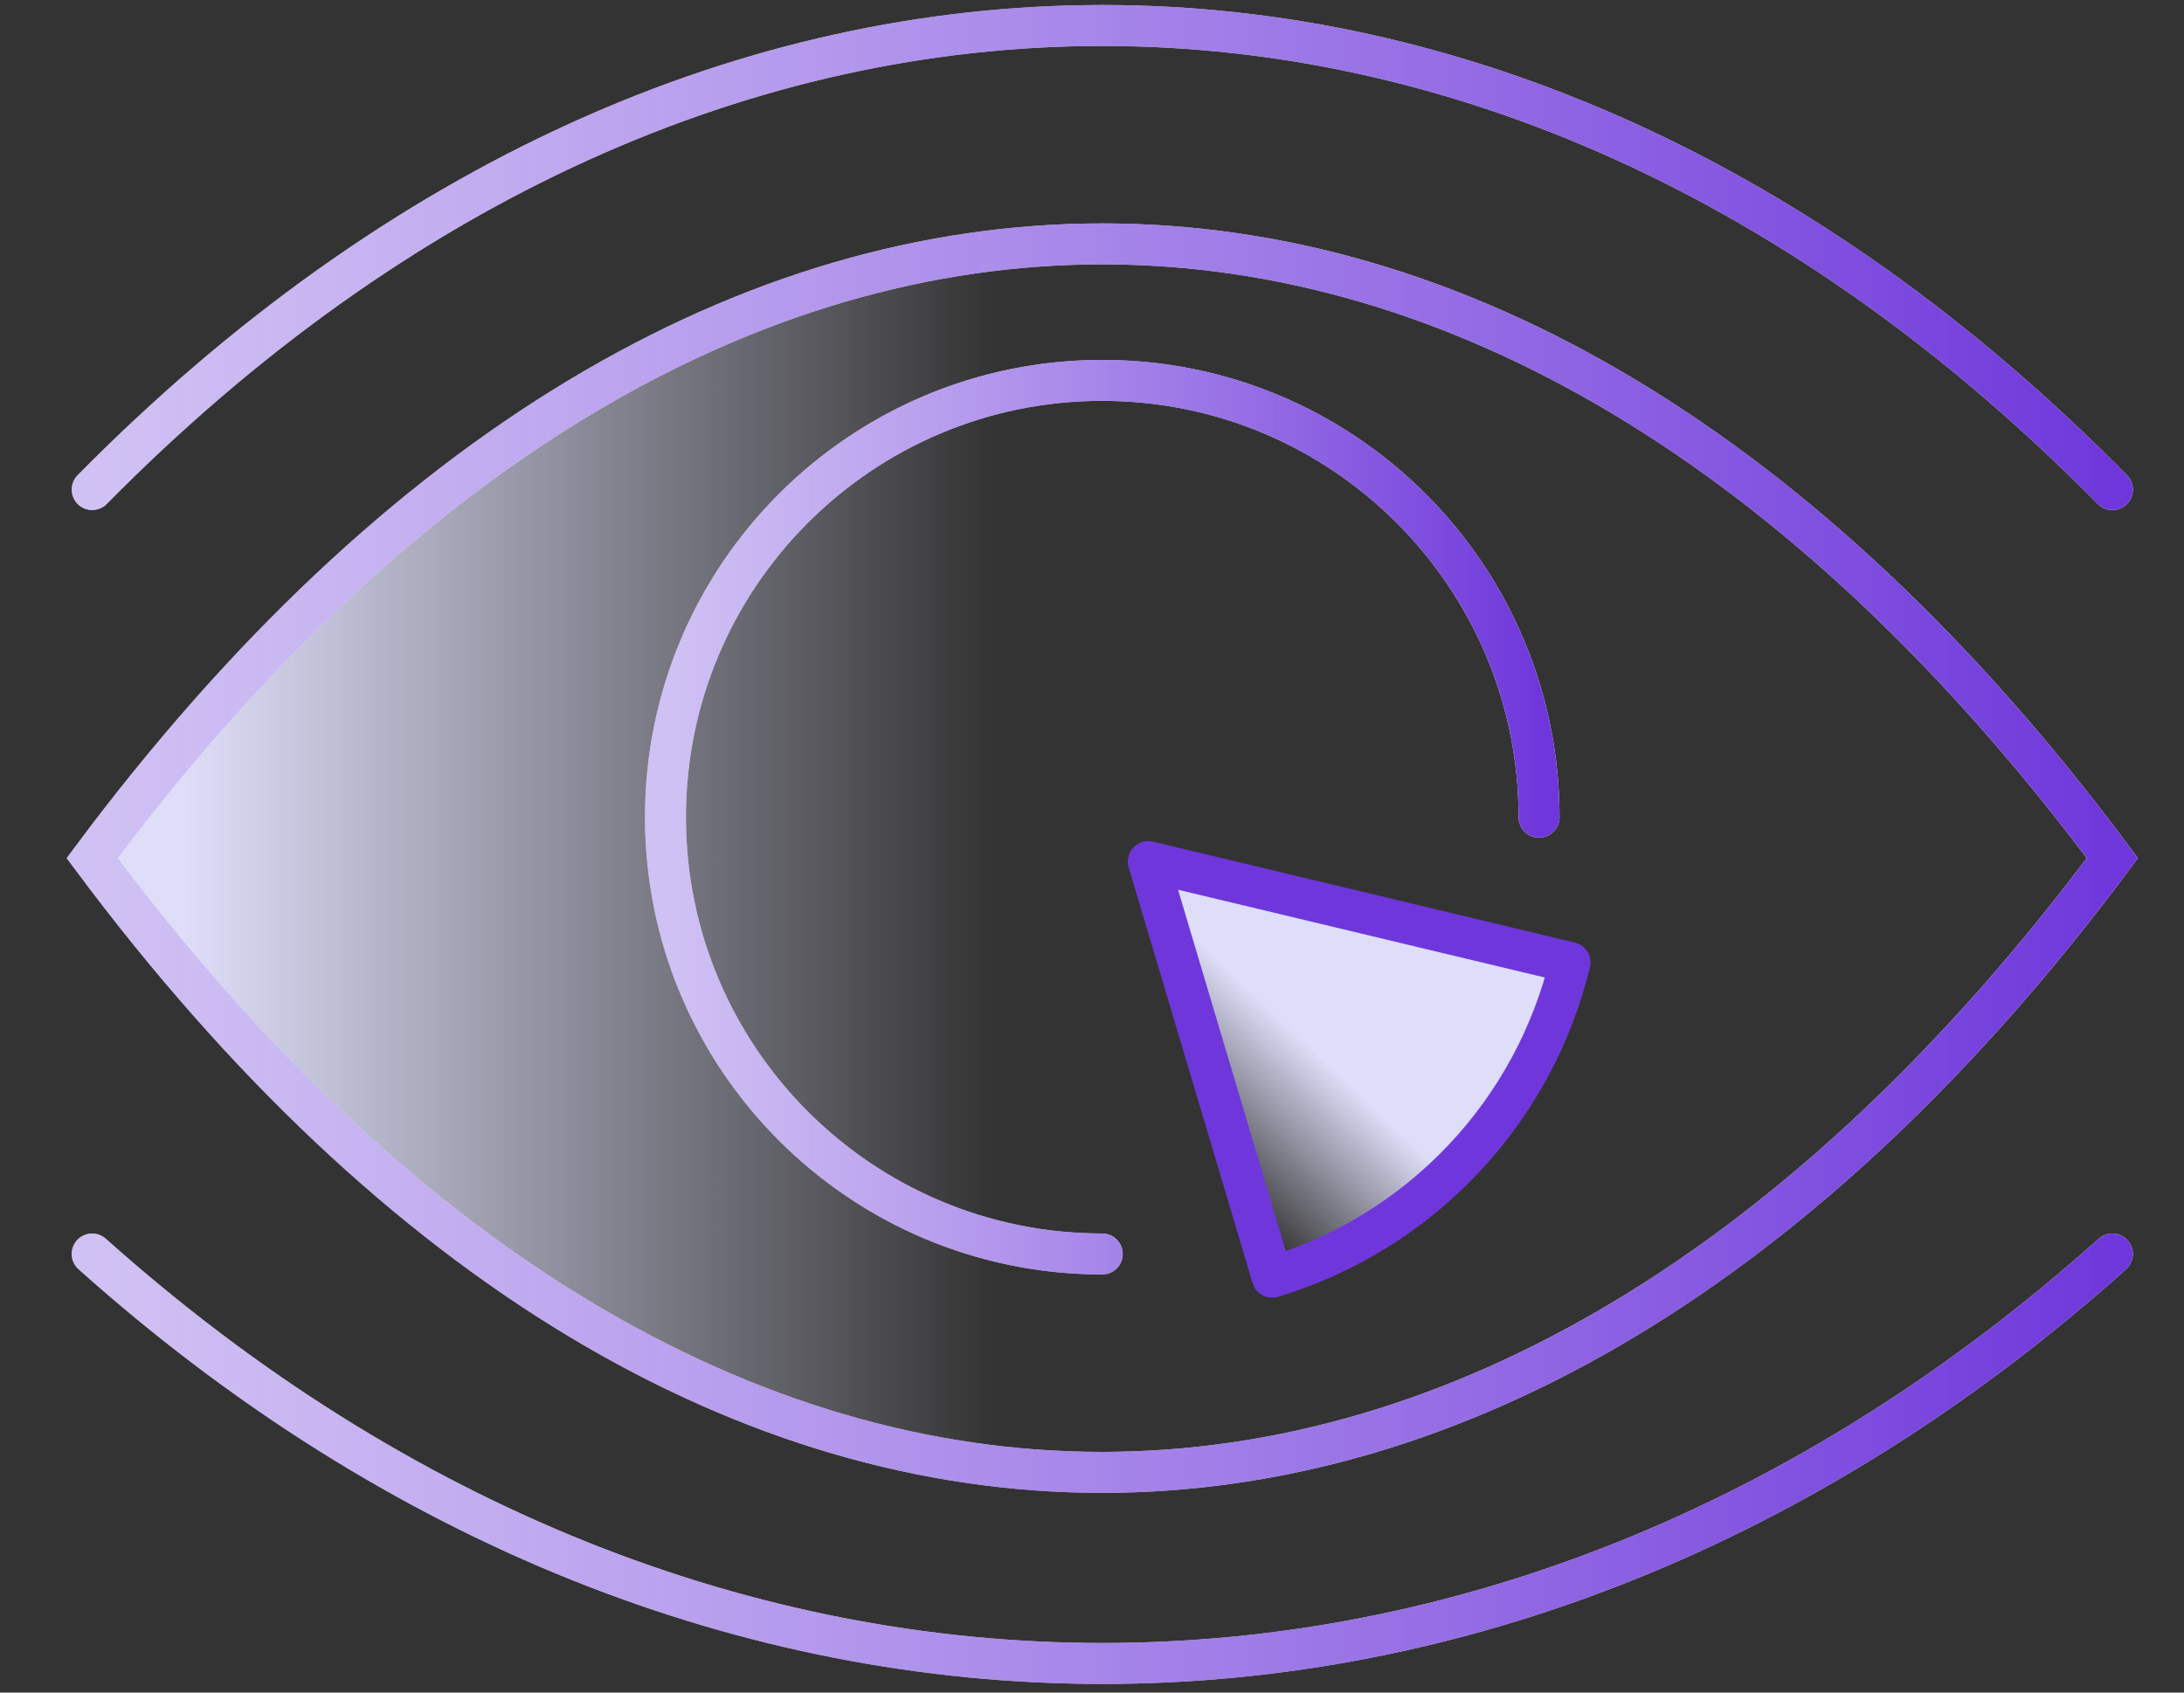
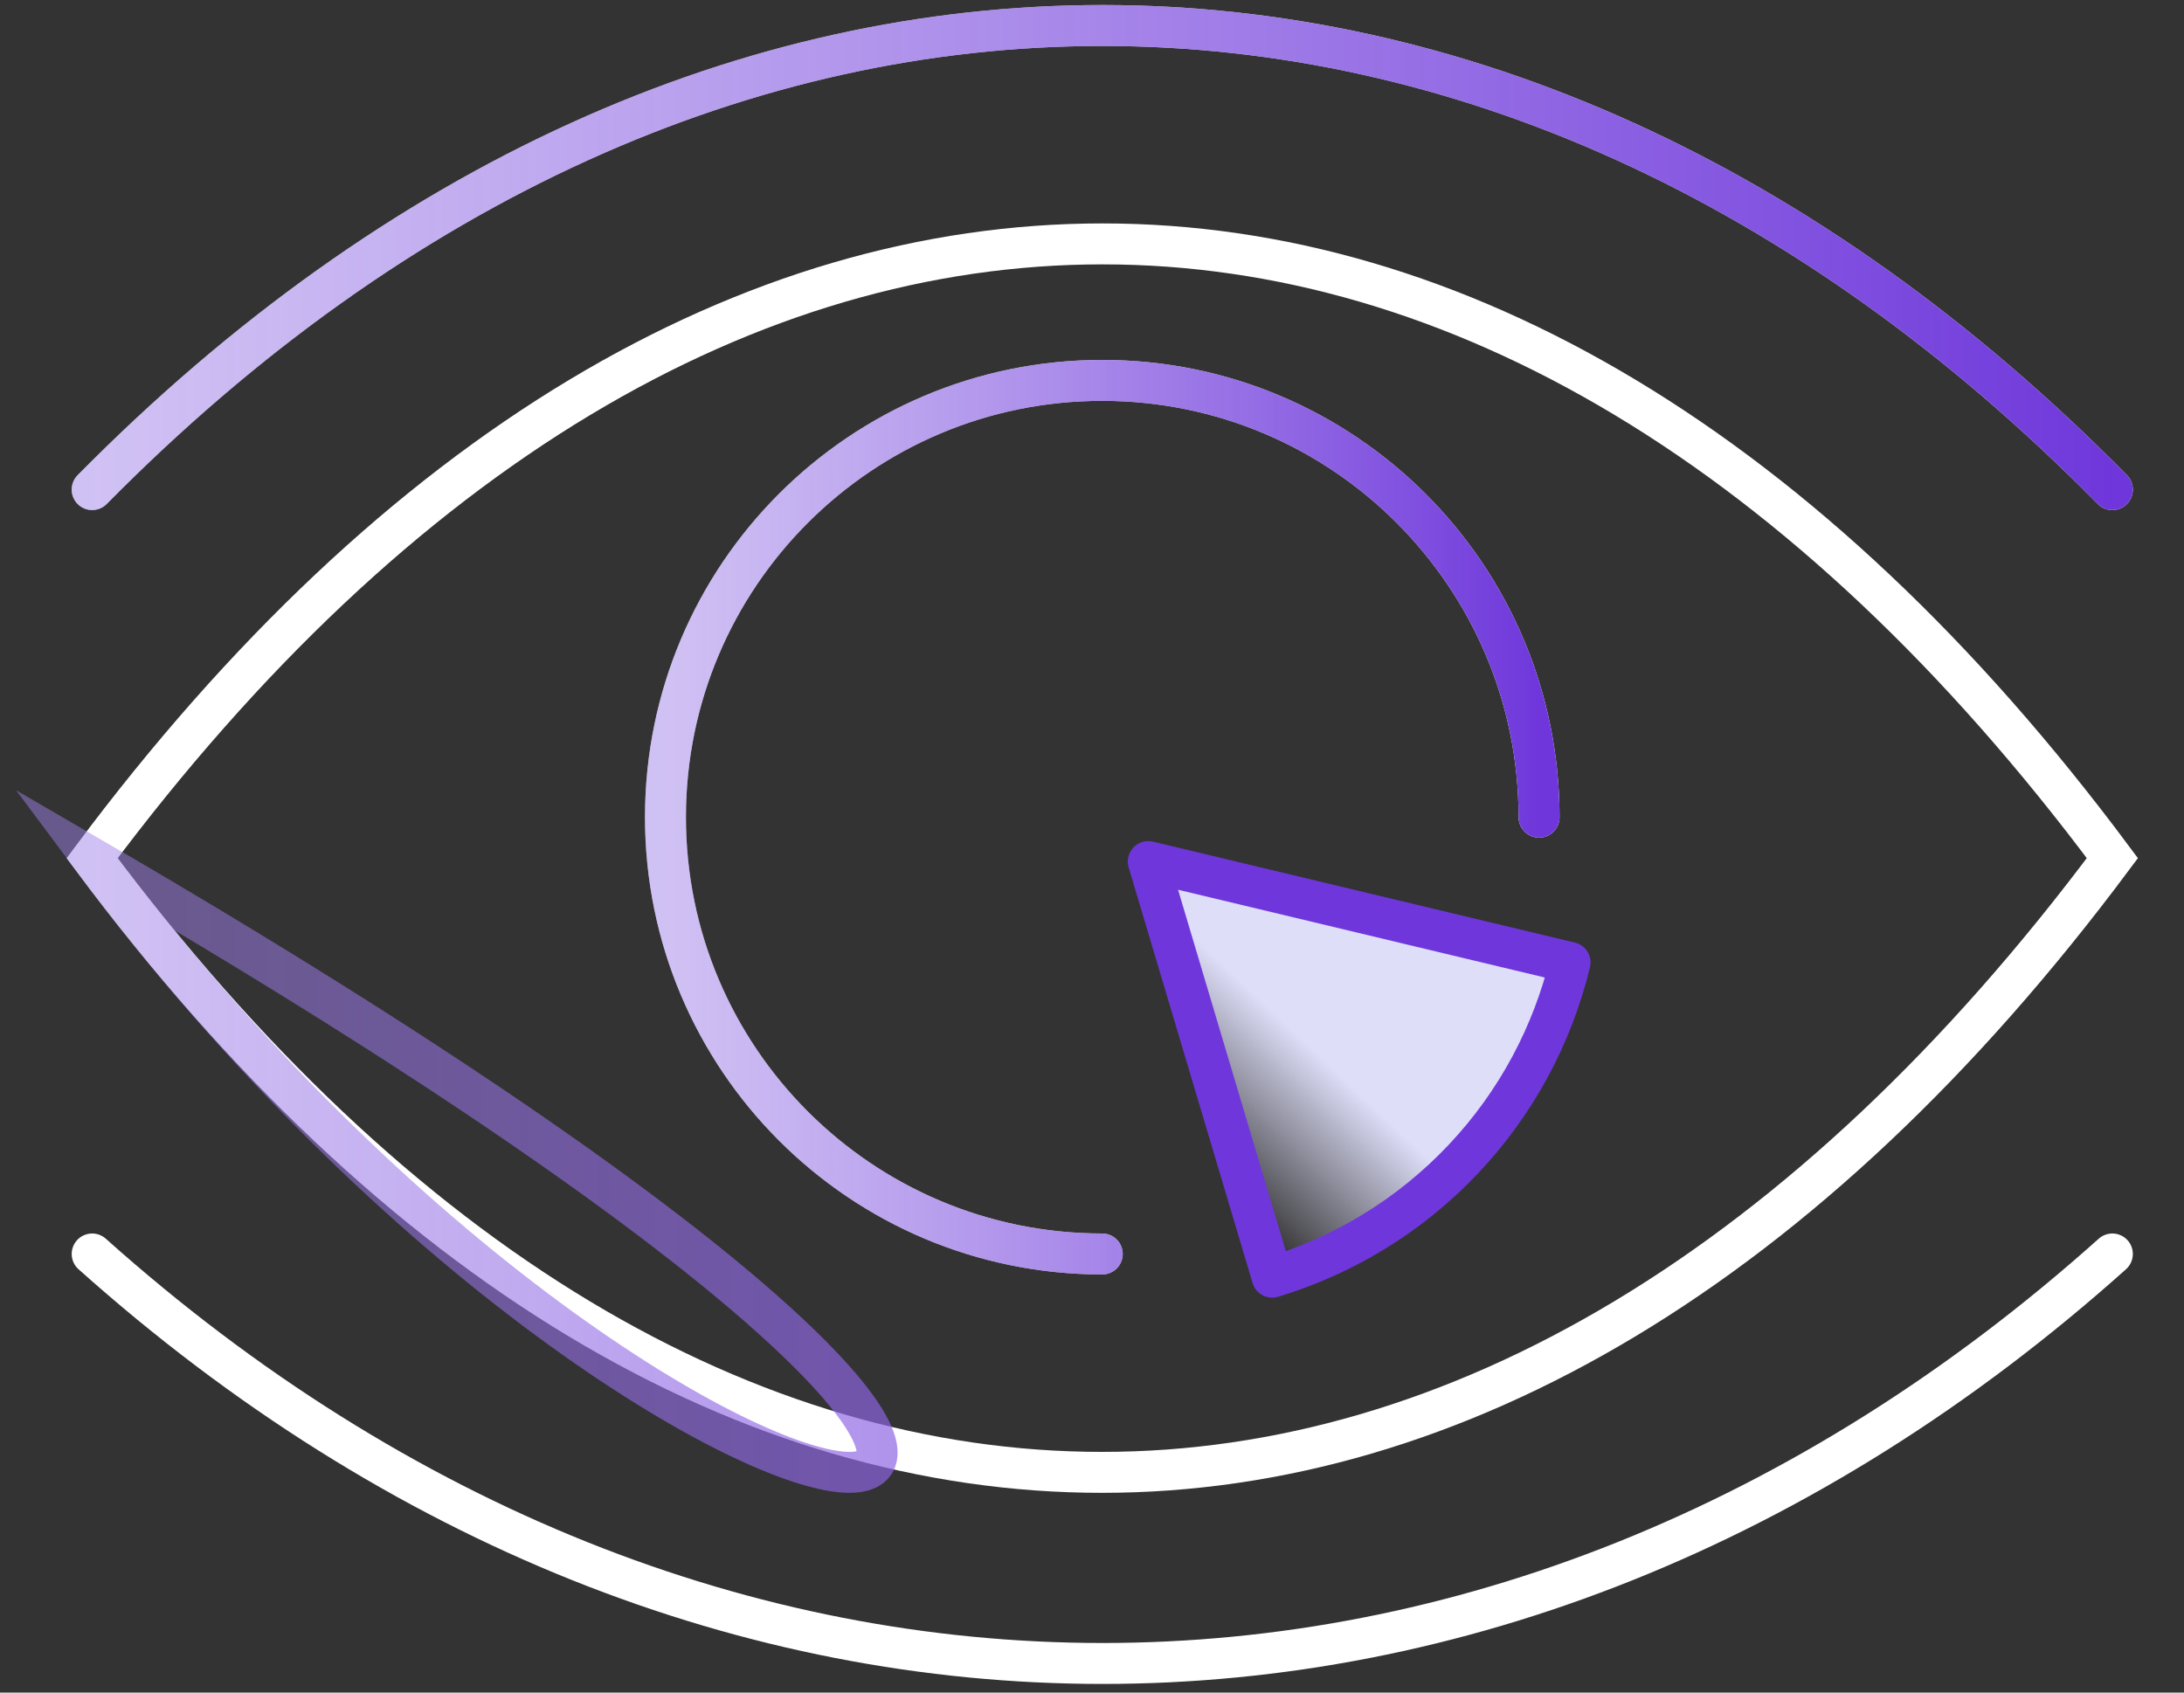
<svg xmlns="http://www.w3.org/2000/svg" width="80" height="62" viewBox="0 0 80 62" fill="none">
  <rect x="0" y="0" width="80" height="62" fill="#333333" stroke="none" />
-   <path d="M3.376 31.434C25.743 1.434 55.033 1.434 77.376 31.434C55.008 61.434 25.718 61.434 3.376 31.434Z" fill="url(#paint0_linear_4849_20429)" />
  <path d="M3.376 31.434C25.743 1.434 55.033 1.434 77.376 31.434C55.008 61.434 25.718 61.434 3.376 31.434Z" stroke="white" stroke-width="1.5" stroke-miterlimit="10" />
-   <path d="M3.376 31.434C25.743 1.434 55.033 1.434 77.376 31.434C55.008 61.434 25.718 61.434 3.376 31.434Z" stroke="url(#paint1_linear_4849_20429)" stroke-width="1.5" stroke-miterlimit="10" />
+   <path d="M3.376 31.434C55.008 61.434 25.718 61.434 3.376 31.434Z" stroke="url(#paint1_linear_4849_20429)" stroke-width="1.5" stroke-miterlimit="10" />
  <path d="M3.376 17.934C25.743 -4.733 55.033 -4.733 77.376 17.934" stroke="white" stroke-width="1.5" stroke-miterlimit="10" stroke-linecap="round" />
  <path d="M3.376 17.934C25.743 -4.733 55.033 -4.733 77.376 17.934" stroke="url(#paint2_linear_4849_20429)" stroke-width="1.5" stroke-miterlimit="10" stroke-linecap="round" />
  <path d="M56.376 29.934C56.376 21.098 49.212 13.934 40.376 13.934C31.539 13.934 24.376 21.098 24.376 29.934C24.376 38.771 31.539 45.934 40.376 45.934" stroke="white" stroke-width="1.5" stroke-miterlimit="10" stroke-linecap="round" />
  <path d="M56.376 29.934C56.376 21.098 49.212 13.934 40.376 13.934C31.539 13.934 24.376 21.098 24.376 29.934C24.376 38.771 31.539 45.934 40.376 45.934" stroke="url(#paint3_linear_4849_20429)" stroke-width="1.5" stroke-miterlimit="10" stroke-linecap="round" />
  <path d="M57.512 35.257C56.87 37.882 55.572 40.377 53.59 42.471C51.608 44.565 49.187 45.998 46.601 46.784L42.062 31.56L57.512 35.257Z" fill="url(#paint4_linear_4849_20429)" stroke="#6F37DB" stroke-width="1.5" stroke-miterlimit="10" stroke-linejoin="round" />
  <path d="M3.376 45.934C25.743 65.934 55.033 65.934 77.376 45.934" stroke="white" stroke-width="1.5" stroke-miterlimit="10" stroke-linecap="round" />
-   <path d="M3.376 45.934C25.743 65.934 55.033 65.934 77.376 45.934" stroke="url(#paint5_linear_4849_20429)" stroke-width="1.5" stroke-miterlimit="10" stroke-linecap="round" />
  <defs>
    <linearGradient id="paint0_linear_4849_20429" x1="36.452" y1="30.946" x2="6.74" y2="30.946" gradientUnits="userSpaceOnUse">
      <stop stop-color="#DEDEF9" stop-opacity="0" />
      <stop offset="1" stop-color="#DEDEF9" />
    </linearGradient>
    <linearGradient id="paint1_linear_4849_20429" x1="77.376" y1="31.434" x2="3.376" y2="31.434" gradientUnits="userSpaceOnUse">
      <stop stop-color="#6F37DB" />
      <stop offset="1" stop-color="#A081E8" stop-opacity="0.49" />
    </linearGradient>
    <linearGradient id="paint2_linear_4849_20429" x1="77.376" y1="17.934" x2="3.376" y2="17.934" gradientUnits="userSpaceOnUse">
      <stop stop-color="#6F37DB" />
      <stop offset="1" stop-color="#A081E8" stop-opacity="0.49" />
    </linearGradient>
    <linearGradient id="paint3_linear_4849_20429" x1="56.376" y1="29.934" x2="24.376" y2="29.934" gradientUnits="userSpaceOnUse">
      <stop stop-color="#6F37DB" />
      <stop offset="1" stop-color="#A081E8" stop-opacity="0.49" />
    </linearGradient>
    <linearGradient id="paint4_linear_4849_20429" x1="47.122" y1="37.508" x2="42.741" y2="42.137" gradientUnits="userSpaceOnUse">
      <stop stop-color="#DEDEF9" />
      <stop offset="1" stop-color="#DEDEF9" stop-opacity="0" />
    </linearGradient>
    <linearGradient id="paint5_linear_4849_20429" x1="77.376" y1="45.934" x2="3.376" y2="45.934" gradientUnits="userSpaceOnUse">
      <stop stop-color="#6F37DB" />
      <stop offset="1" stop-color="#A081E8" stop-opacity="0.49" />
    </linearGradient>
  </defs>
</svg>